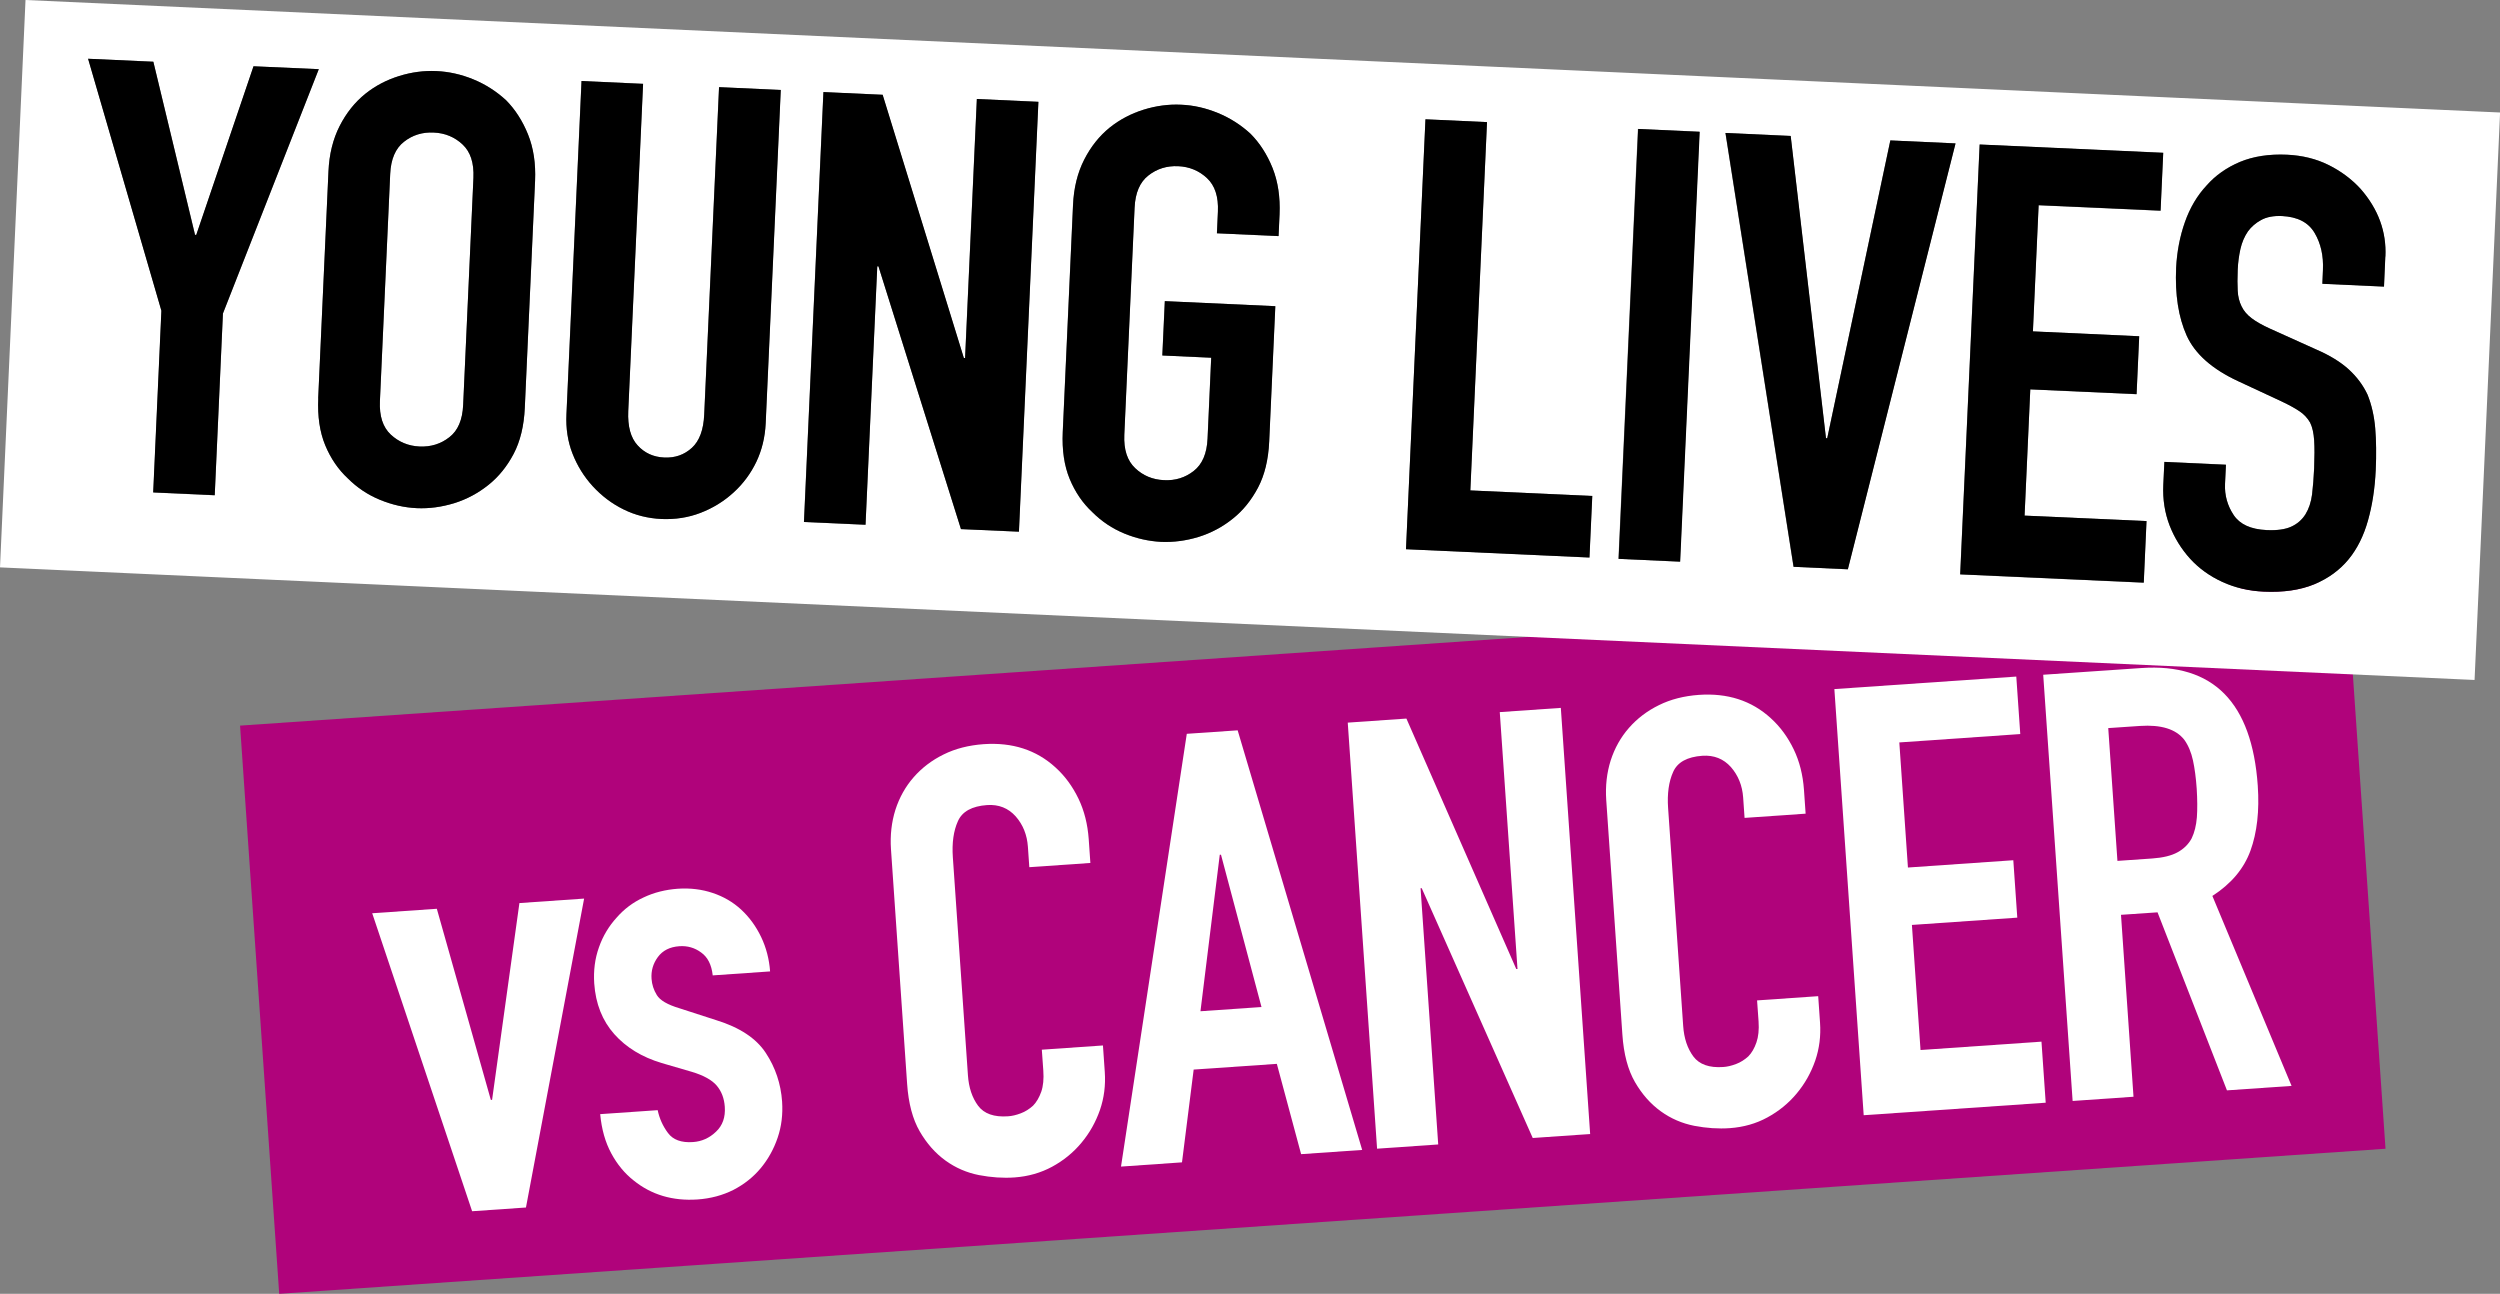
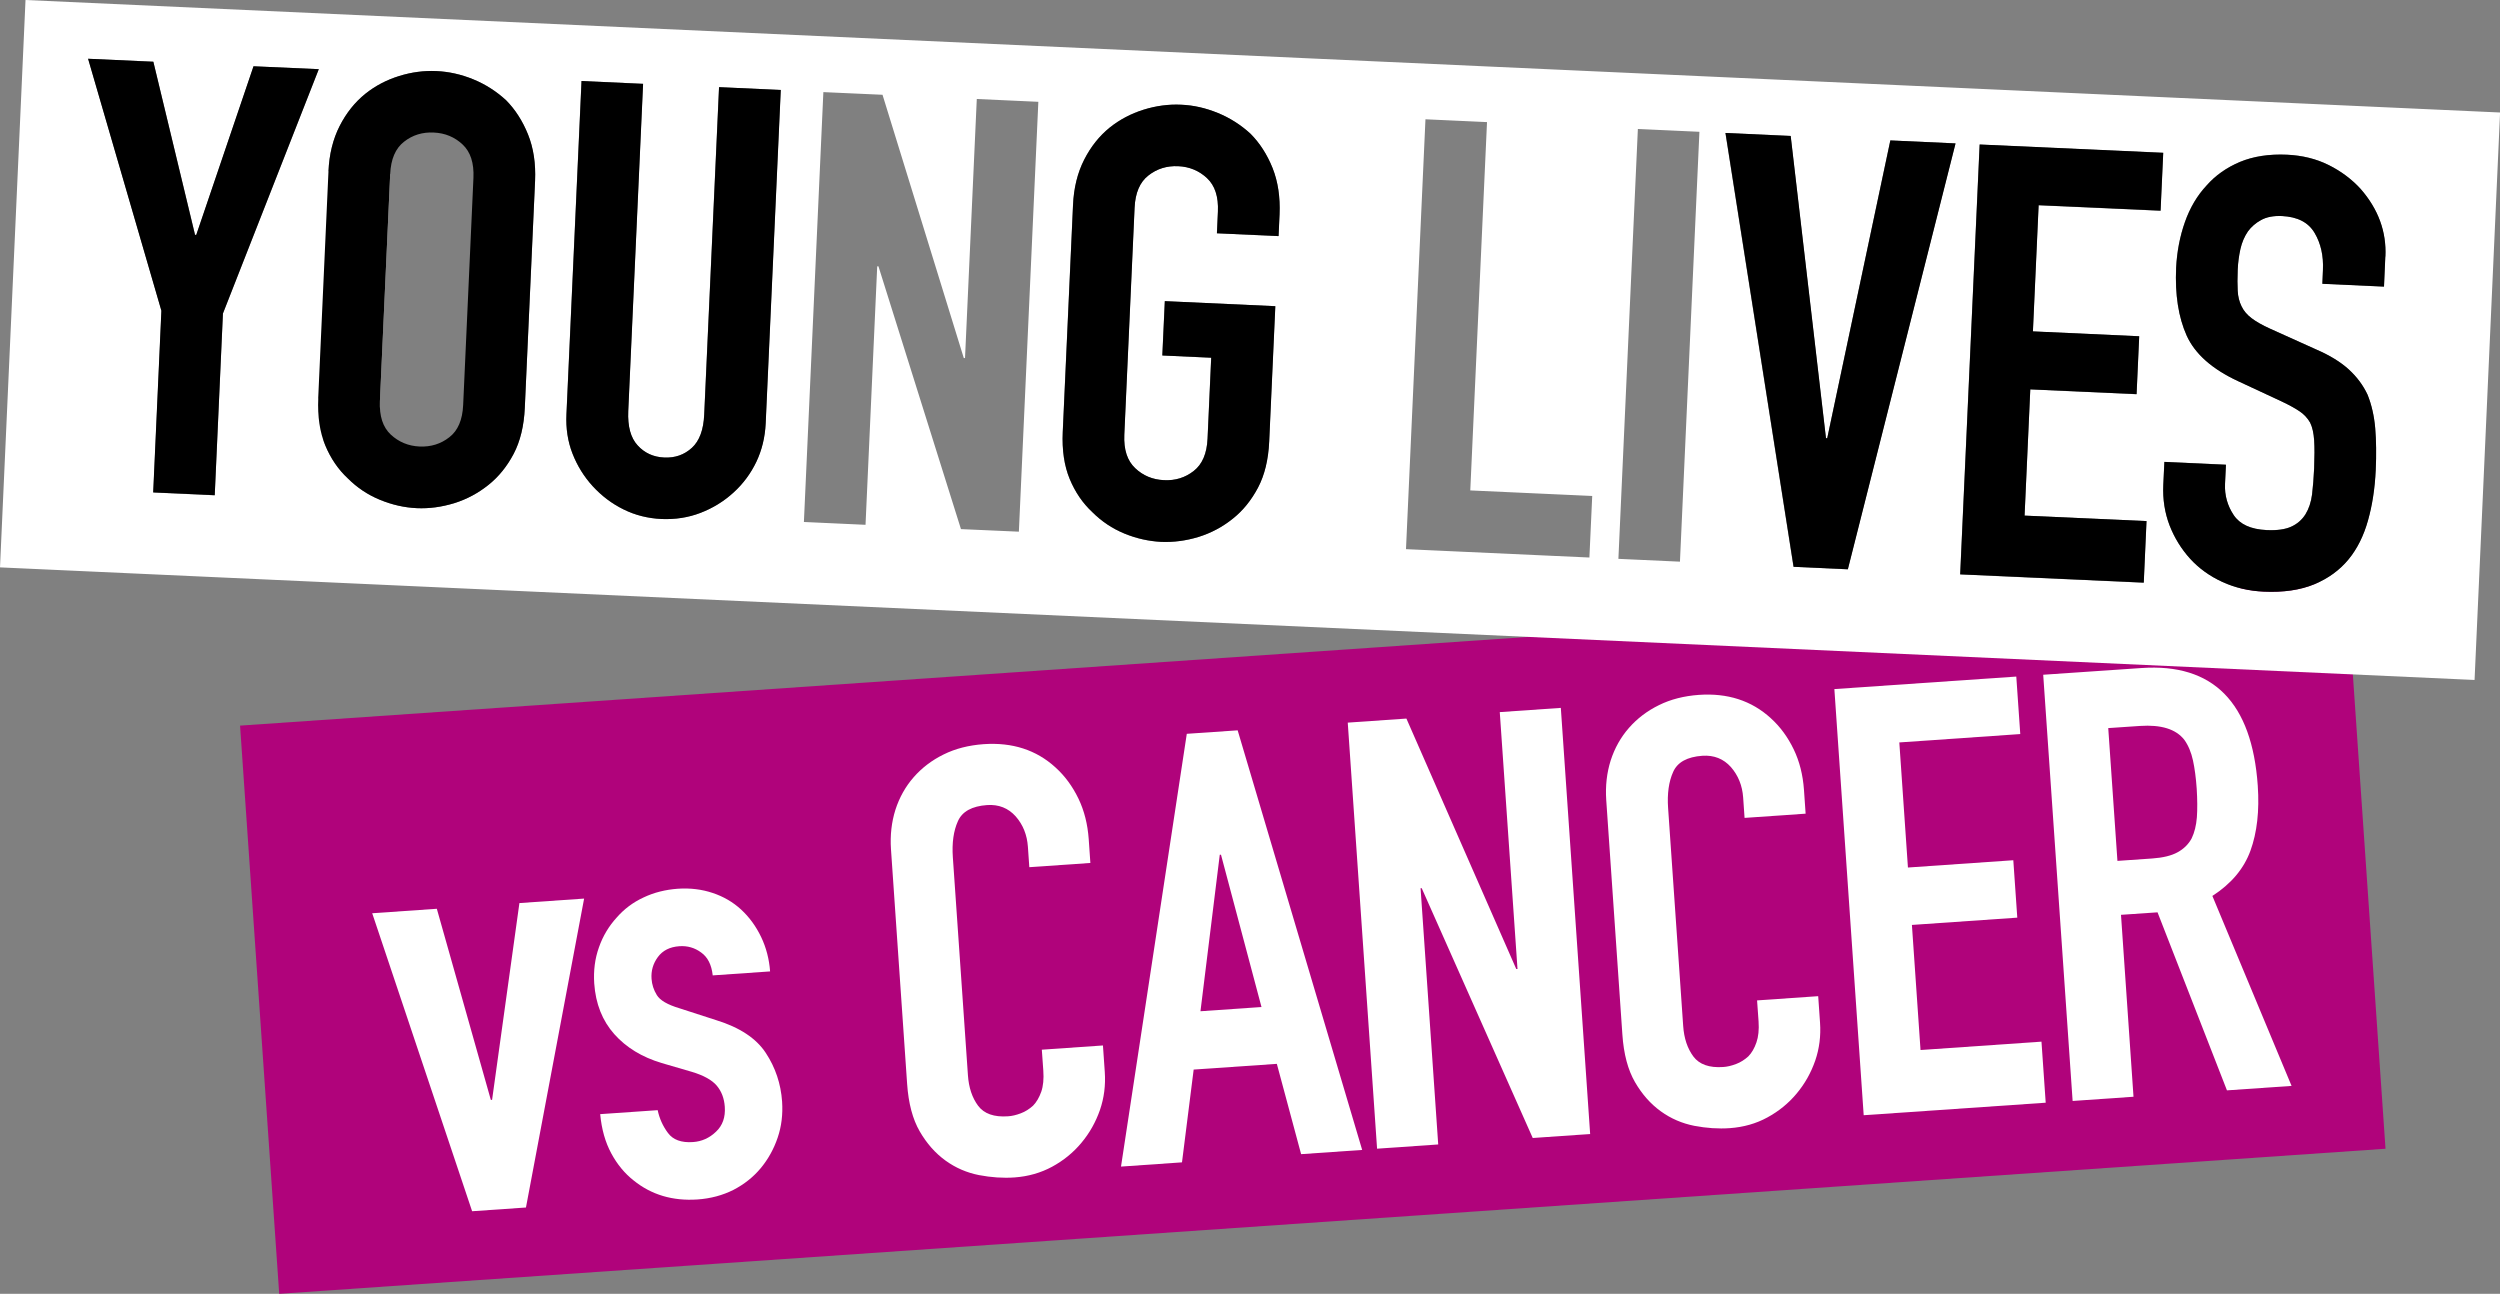
<svg xmlns="http://www.w3.org/2000/svg" id="Layer_2" data-name="Layer 2" width="301.78" height="156.18" viewBox="0 0 301.78 156.18">
  <rect x="0" y="0" width="301.78" height="156.18" fill="#808080" stroke="none" />
  <defs>
    <style>
      .cls-1 {
        fill: #fff;
      }

      .cls-2 {
        fill: #b0037b;
      }
    </style>
  </defs>
  <g id="Text">
    <g>
      <rect class="cls-2" x="31.04" y="78.76" width="254.86" height="68.75" transform="translate(-7.4 11.15) rotate(-3.94)" />
      <g>
        <g>
          <path class="cls-1" d="m70.51,108.47l-7.02,37.29-6.5.45-12.06-35.97,7.8-.54,6.52,23.07h.15s3.3-23.76,3.3-23.76l7.8-.54Z" />
          <path class="cls-1" d="m86.03,117.71c-.14-1.25-.6-2.17-1.39-2.73-.78-.58-1.67-.83-2.63-.76-1.16.08-2.02.52-2.6,1.31-.58.79-.83,1.67-.76,2.63.05.68.25,1.33.64,1.96.38.63,1.29,1.16,2.73,1.59l4.45,1.44c2.81.87,4.81,2.18,5.97,3.95,1.16,1.76,1.82,3.72,1.97,5.88.1,1.54-.07,2.99-.54,4.36-.46,1.36-1.14,2.58-2.03,3.66-.9,1.08-1.99,1.95-3.3,2.63-1.31.66-2.76,1.05-4.35,1.16-2.99.2-5.56-.56-7.71-2.3-1.08-.85-1.97-1.93-2.69-3.26-.72-1.33-1.17-2.91-1.34-4.74l6.94-.48c.21,1,.62,1.92,1.24,2.75.61.83,1.62,1.2,3.02,1.1,1.06-.07,1.99-.49,2.78-1.25.8-.75,1.15-1.76,1.06-3.01-.07-1.01-.39-1.86-.97-2.55-.58-.68-1.58-1.24-3.02-1.67l-3.63-1.06c-2.37-.71-4.28-1.87-5.72-3.49-1.44-1.62-2.25-3.66-2.42-6.12-.1-1.54.08-2.99.57-4.36.48-1.37,1.2-2.56,2.14-3.59.9-1.03,1.97-1.84,3.25-2.43,1.26-.6,2.64-.94,4.13-1.05,1.5-.1,2.9.07,4.21.51,1.32.44,2.46,1.11,3.44,2.01.98.91,1.78,2,2.4,3.29.62,1.29.98,2.68,1.09,4.17l-6.93.48Z" />
          <path class="cls-1" d="m133.14,126.22l.22,3.18c.11,1.6-.08,3.12-.58,4.58-.51,1.46-1.25,2.79-2.24,3.97-.98,1.18-2.16,2.14-3.54,2.89-1.37.74-2.88,1.17-4.52,1.29-1.4.1-2.83,0-4.3-.28-1.47-.29-2.82-.87-4.04-1.75-1.23-.89-2.27-2.06-3.12-3.53-.85-1.47-1.36-3.38-1.52-5.74l-1.95-28.33c-.11-1.68.07-3.27.54-4.76.48-1.48,1.21-2.79,2.2-3.92.99-1.13,2.19-2.05,3.62-2.75,1.43-.71,3.04-1.11,4.82-1.24,3.47-.24,6.36.69,8.68,2.81,1.14,1.03,2.06,2.29,2.77,3.76.71,1.47,1.11,3.1,1.24,4.88l.2,2.89-7.37.51-.17-2.46c-.1-1.44-.59-2.67-1.48-3.68-.9-1-2.04-1.45-3.44-1.36-1.83.13-3.01.77-3.53,1.95-.53,1.17-.73,2.63-.61,4.36l1.82,26.3c.1,1.49.51,2.72,1.23,3.69.72.96,1.92,1.39,3.61,1.27.48-.03.99-.15,1.54-.36.54-.2,1.04-.52,1.49-.93.4-.41.73-.97.98-1.67.24-.69.32-1.54.25-2.55l-.18-2.53,7.37-.51Z" />
          <path class="cls-1" d="m135.32,140.81l7.94-52.23,6.14-.42,15.03,50.65-7.37.51-2.93-10.9-10.04.69-1.41,11.2-7.36.51Zm16.96-19.24l-4.89-18.39h-.15s-2.33,18.89-2.33,18.89l7.37-.51Z" />
          <path class="cls-1" d="m166.23,138.67l-3.54-51.44,7.08-.49,13.26,30.23h.15s-2.14-31.01-2.14-31.01l7.37-.51,3.54,51.44-6.93.48-13.4-30.15h-.14s2.13,30.93,2.13,30.93l-7.37.51Z" />
          <path class="cls-1" d="m219.48,120.27l.22,3.18c.11,1.6-.08,3.12-.58,4.58-.51,1.46-1.25,2.79-2.24,3.97-.98,1.18-2.16,2.14-3.54,2.89-1.37.75-2.88,1.17-4.52,1.29-1.4.1-2.83,0-4.3-.28-1.47-.29-2.82-.87-4.04-1.75-1.23-.89-2.27-2.06-3.12-3.53-.85-1.47-1.36-3.38-1.52-5.74l-1.95-28.33c-.11-1.68.07-3.27.54-4.76.48-1.48,1.21-2.79,2.2-3.92.99-1.13,2.19-2.05,3.62-2.75,1.43-.71,3.04-1.11,4.82-1.24,3.47-.24,6.36.69,8.68,2.81,1.14,1.03,2.06,2.29,2.77,3.76.71,1.47,1.11,3.1,1.24,4.88l.2,2.89-7.37.51-.17-2.46c-.1-1.44-.6-2.67-1.48-3.68-.9-1-2.04-1.45-3.44-1.36-1.83.13-3.01.77-3.53,1.95-.53,1.17-.73,2.63-.61,4.36l1.82,26.3c.1,1.49.51,2.72,1.23,3.69.72.96,1.92,1.39,3.61,1.27.47-.03.99-.15,1.54-.36.54-.2,1.04-.52,1.49-.93.4-.41.73-.97.97-1.67.24-.69.33-1.54.26-2.55l-.18-2.53,7.37-.51Z" />
          <path class="cls-1" d="m224.97,134.62l-3.54-51.44,21.96-1.51.48,6.94-14.6,1.01,1.04,15.1,12.72-.88.48,6.93-12.72.88,1.04,15.1,14.6-1.01.51,7.37-21.97,1.51Z" />
          <path class="cls-1" d="m250.19,132.89l-3.55-51.44,11.85-.81c8.67-.6,13.35,4.14,14.05,14.21.21,3.04-.09,5.65-.88,7.83-.79,2.18-2.33,4.01-4.6,5.47l9.56,22.93-7.8.54-8.38-21.49-4.41.3,1.51,21.96-7.36.51Zm4.3-45.01l1.11,16.04,4.19-.29c1.3-.09,2.33-.34,3.07-.75.75-.41,1.32-.97,1.7-1.68.34-.7.55-1.55.63-2.54.07-1,.06-2.15-.02-3.44-.09-1.31-.24-2.44-.45-3.42-.21-.97-.56-1.82-1.05-2.5-1.01-1.29-2.79-1.84-5.34-1.67l-3.83.26Z" />
        </g>
-         <path class="cls-1" d="m298.71,82.08L0,68.49,3.08,0l298.71,13.58-3.08,68.49ZM25.92,59.78l.99-21.94,11.57-29.49-7.87-.35-6.91,20.35h-.15s-5.04-20.9-5.04-20.9l-7.87-.35,8.85,30.41-.99,21.94,7.43.34Zm12.5-11.7c-.1,2.18.18,4.08.84,5.67.66,1.59,1.57,2.92,2.73,4,1.12,1.12,2.41,1.98,3.87,2.58,1.46.6,2.94.94,4.45,1.01,1.5.07,3.01-.14,4.52-.6,1.51-.47,2.89-1.21,4.15-2.22,1.21-.97,2.22-2.21,3.02-3.73.8-1.52,1.25-3.38,1.35-5.57l1.24-27.4c.09-2.09-.19-3.95-.85-5.59-.66-1.63-1.54-3.01-2.66-4.14-1.17-1.07-2.48-1.91-3.94-2.51-1.46-.6-2.94-.93-4.45-1-1.51-.07-3.02.13-4.52.6-1.51.47-2.87,1.18-4.08,2.15-1.26,1.02-2.29,2.31-3.09,3.88-.8,1.57-1.26,3.4-1.35,5.49l-1.24,27.4Zm8.68-27.07c.08-1.8.64-3.1,1.67-3.9,1.03-.81,2.23-1.18,3.59-1.11,1.36.06,2.52.54,3.48,1.44.96.9,1.39,2.24,1.31,4.04l-1.24,27.4c-.08,1.8-.63,3.1-1.67,3.9-1.03.81-2.24,1.18-3.59,1.12-1.36-.06-2.52-.55-3.48-1.44-.96-.9-1.39-2.24-1.31-4.04l1.24-27.4Zm39.69-10.47l-1.79,39.5c-.08,1.85-.58,3.19-1.49,4.02-.92.84-2.03,1.23-3.34,1.17-1.31-.06-2.38-.55-3.21-1.47-.84-.91-1.21-2.29-1.13-4.14l1.79-39.5-7.43-.34-1.82,40.23c-.08,1.7.16,3.28.73,4.74.57,1.46,1.38,2.78,2.45,3.95,1.07,1.16,2.3,2.1,3.71,2.79,1.41.7,2.93,1.08,4.58,1.16,1.65.07,3.23-.17,4.71-.74,1.48-.57,2.81-1.38,3.98-2.45,1.17-1.06,2.09-2.31,2.76-3.71.67-1.41,1.05-2.96,1.13-4.66l1.82-40.23-7.44-.34Zm17.69,52.8l1.41-31.19h.15s9.96,31.72,9.96,31.72l6.99.31,2.35-51.89-7.43-.34-1.42,31.27h-.15s-9.81-31.78-9.81-31.78l-7.14-.32-2.35,51.89,7.44.34Zm23.8-11.19c-.1,2.18.18,4.08.84,5.67.66,1.59,1.57,2.92,2.73,4,1.12,1.12,2.41,1.98,3.86,2.58,1.46.6,2.94.93,4.45,1.01,1.51.06,3.02-.14,4.52-.6,1.51-.47,2.9-1.21,4.15-2.22,1.22-.97,2.22-2.22,3.02-3.73.8-1.52,1.25-3.38,1.35-5.57l.74-16.33-13.34-.61-.3,6.56,5.9.27-.44,9.77c-.08,1.8-.64,3.1-1.67,3.9-1.03.81-2.23,1.18-3.59,1.11-1.36-.06-2.52-.54-3.47-1.44-.96-.9-1.4-2.24-1.32-4.04l1.24-27.4c.08-1.8.64-3.1,1.67-3.9,1.03-.81,2.23-1.18,3.59-1.12,1.36.06,2.53.55,3.48,1.44.96.9,1.4,2.24,1.32,4.04l-.12,2.62,7.44.34.12-2.62c.09-2.09-.19-3.95-.84-5.59-.66-1.64-1.54-3.01-2.66-4.14-1.16-1.07-2.48-1.91-3.94-2.51-1.46-.6-2.94-.94-4.45-1-1.5-.07-3.01.13-4.52.6-1.5.47-2.86,1.18-4.08,2.15-1.26,1.02-2.29,2.31-3.09,3.88-.8,1.57-1.26,3.4-1.35,5.49l-1.24,27.4Zm63.58,15.15l.34-7.43-14.72-.67,2.02-44.46-7.43-.34-2.35,51.89,22.15,1.01Zm10.93.5l2.35-51.89-7.43-.34-2.35,51.89,7.43.34Zm25.39-50.85l-7.62,35.96h-.15s-4.26-36.5-4.26-36.5l-7.88-.36,8.22,52.37,6.56.3,13-51.41-7.87-.36Zm30.59,53.38l.34-7.43-14.72-.66.69-15.23,12.83.58.31-7-12.83-.58.69-15.23,14.72.66.32-6.99-22.16-1-2.35,51.89,22.16,1Zm29.17-39.36c.14-3.01-.86-5.73-2.99-8.17-1.07-1.17-2.35-2.13-3.85-2.88-1.5-.75-3.17-1.16-5.02-1.25-2.19-.1-4.09.2-5.7.87-1.61.68-2.96,1.63-4.03,2.85-1.13,1.21-2,2.68-2.61,4.41-.61,1.73-.96,3.56-1.06,5.5-.15,3.26.28,5.99,1.27,8.2,1,2.21,3.07,4.05,6.22,5.51l5.22,2.43c.91.43,1.62.82,2.17,1.19.55.36.97.82,1.29,1.37.27.54.43,1.26.49,2.14.06.88.05,2,0,3.36-.05,1.17-.14,2.22-.25,3.17-.12.94-.39,1.74-.8,2.41-.42.66-.99,1.16-1.72,1.49-.72.33-1.71.47-2.98.41-1.9-.09-3.22-.69-3.97-1.82-.75-1.13-1.1-2.38-1.04-3.74l.11-2.33-7.43-.34-.13,2.78c-.08,1.74.18,3.38.76,4.89.59,1.51,1.42,2.85,2.48,4.02,1.06,1.16,2.36,2.1,3.89,2.8,1.53.7,3.19,1.09,4.99,1.17,2.38.11,4.41-.19,6.11-.89,1.68-.7,3.07-1.71,4.15-3.03,1.03-1.26,1.81-2.82,2.33-4.68.52-1.85.83-3.87.93-6.06.09-1.89.06-3.59-.06-5.07-.13-1.49-.44-2.83-.92-4.03-.53-1.14-1.29-2.16-2.27-3.06-.99-.9-2.29-1.7-3.91-2.4l-5.59-2.52c-.95-.43-1.7-.86-2.24-1.27-.54-.41-.95-.89-1.21-1.44-.27-.55-.42-1.16-.46-1.85s-.04-1.54,0-2.56c.04-.87.15-1.71.33-2.51.18-.79.48-1.49.9-2.11.41-.56.95-1.03,1.6-1.38.65-.36,1.48-.52,2.5-.48,1.9.09,3.21.77,3.96,2.05.75,1.27,1.08,2.76,1,4.46l-.07,1.67,7.44.34.16-3.64Z" />
+         <path class="cls-1" d="m298.71,82.08L0,68.49,3.08,0l298.71,13.58-3.08,68.49ZM25.92,59.78l.99-21.94,11.57-29.49-7.87-.35-6.91,20.35h-.15s-5.04-20.9-5.04-20.9l-7.87-.35,8.85,30.41-.99,21.94,7.43.34Zm12.5-11.7c-.1,2.18.18,4.08.84,5.67.66,1.59,1.57,2.92,2.73,4,1.12,1.12,2.41,1.98,3.87,2.58,1.46.6,2.94.94,4.45,1.01,1.5.07,3.01-.14,4.52-.6,1.51-.47,2.89-1.21,4.15-2.22,1.21-.97,2.22-2.21,3.02-3.73.8-1.52,1.25-3.38,1.35-5.57l1.24-27.4c.09-2.09-.19-3.95-.85-5.59-.66-1.63-1.54-3.01-2.66-4.14-1.17-1.07-2.48-1.91-3.94-2.51-1.46-.6-2.94-.93-4.45-1-1.51-.07-3.02.13-4.52.6-1.51.47-2.87,1.18-4.08,2.15-1.26,1.02-2.29,2.31-3.09,3.88-.8,1.57-1.26,3.4-1.35,5.49l-1.24,27.4Zm8.68-27.07l-1.24,27.4c-.08,1.8-.63,3.1-1.67,3.9-1.03.81-2.24,1.18-3.59,1.12-1.36-.06-2.52-.55-3.48-1.44-.96-.9-1.39-2.24-1.31-4.04l1.24-27.4Zm39.69-10.47l-1.79,39.5c-.08,1.85-.58,3.19-1.49,4.02-.92.84-2.03,1.23-3.34,1.17-1.31-.06-2.38-.55-3.21-1.47-.84-.91-1.21-2.29-1.13-4.14l1.79-39.5-7.43-.34-1.82,40.23c-.08,1.7.16,3.28.73,4.74.57,1.46,1.38,2.78,2.45,3.95,1.07,1.16,2.3,2.1,3.71,2.79,1.41.7,2.93,1.08,4.58,1.16,1.65.07,3.23-.17,4.71-.74,1.48-.57,2.81-1.38,3.98-2.45,1.17-1.06,2.09-2.31,2.76-3.71.67-1.41,1.05-2.96,1.13-4.66l1.82-40.23-7.44-.34Zm17.69,52.8l1.41-31.19h.15s9.96,31.72,9.96,31.72l6.99.31,2.35-51.89-7.43-.34-1.42,31.27h-.15s-9.81-31.78-9.81-31.78l-7.14-.32-2.35,51.89,7.44.34Zm23.8-11.19c-.1,2.18.18,4.08.84,5.67.66,1.59,1.57,2.92,2.73,4,1.12,1.12,2.41,1.98,3.86,2.58,1.46.6,2.94.93,4.45,1.01,1.51.06,3.02-.14,4.52-.6,1.51-.47,2.9-1.21,4.15-2.22,1.22-.97,2.22-2.22,3.02-3.73.8-1.52,1.25-3.38,1.35-5.57l.74-16.33-13.34-.61-.3,6.56,5.9.27-.44,9.77c-.08,1.8-.64,3.1-1.67,3.9-1.03.81-2.23,1.18-3.59,1.11-1.36-.06-2.52-.54-3.47-1.44-.96-.9-1.4-2.24-1.32-4.04l1.24-27.4c.08-1.8.64-3.1,1.67-3.9,1.03-.81,2.23-1.18,3.59-1.12,1.36.06,2.53.55,3.48,1.44.96.9,1.4,2.24,1.32,4.04l-.12,2.62,7.44.34.12-2.62c.09-2.09-.19-3.95-.84-5.59-.66-1.64-1.54-3.01-2.66-4.14-1.16-1.07-2.48-1.91-3.94-2.51-1.46-.6-2.94-.94-4.45-1-1.5-.07-3.01.13-4.52.6-1.5.47-2.86,1.18-4.08,2.15-1.26,1.02-2.29,2.31-3.09,3.88-.8,1.57-1.26,3.4-1.35,5.49l-1.24,27.4Zm63.58,15.15l.34-7.43-14.72-.67,2.02-44.46-7.43-.34-2.35,51.89,22.15,1.01Zm10.93.5l2.35-51.89-7.43-.34-2.35,51.89,7.43.34Zm25.39-50.85l-7.62,35.96h-.15s-4.26-36.5-4.26-36.5l-7.88-.36,8.22,52.37,6.56.3,13-51.41-7.87-.36Zm30.59,53.38l.34-7.43-14.72-.66.69-15.23,12.83.58.31-7-12.83-.58.69-15.23,14.72.66.32-6.99-22.16-1-2.35,51.89,22.16,1Zm29.17-39.36c.14-3.01-.86-5.73-2.99-8.17-1.07-1.17-2.35-2.13-3.85-2.88-1.5-.75-3.17-1.16-5.02-1.25-2.19-.1-4.09.2-5.7.87-1.61.68-2.96,1.63-4.03,2.85-1.13,1.21-2,2.68-2.61,4.41-.61,1.73-.96,3.56-1.06,5.5-.15,3.26.28,5.99,1.27,8.2,1,2.21,3.07,4.05,6.22,5.51l5.22,2.43c.91.43,1.62.82,2.17,1.19.55.36.97.82,1.29,1.37.27.54.43,1.26.49,2.14.06.88.05,2,0,3.36-.05,1.17-.14,2.22-.25,3.17-.12.94-.39,1.74-.8,2.41-.42.66-.99,1.16-1.72,1.49-.72.33-1.71.47-2.98.41-1.9-.09-3.22-.69-3.97-1.82-.75-1.13-1.1-2.38-1.04-3.74l.11-2.33-7.43-.34-.13,2.78c-.08,1.74.18,3.38.76,4.89.59,1.51,1.42,2.85,2.48,4.02,1.06,1.16,2.36,2.1,3.89,2.8,1.53.7,3.19,1.09,4.99,1.17,2.38.11,4.41-.19,6.11-.89,1.68-.7,3.07-1.71,4.15-3.03,1.03-1.26,1.81-2.82,2.33-4.68.52-1.85.83-3.87.93-6.06.09-1.89.06-3.59-.06-5.07-.13-1.49-.44-2.83-.92-4.03-.53-1.14-1.29-2.16-2.27-3.06-.99-.9-2.29-1.7-3.91-2.4l-5.59-2.52c-.95-.43-1.7-.86-2.24-1.27-.54-.41-.95-.89-1.21-1.44-.27-.55-.42-1.16-.46-1.85s-.04-1.54,0-2.56c.04-.87.15-1.71.33-2.51.18-.79.48-1.49.9-2.11.41-.56.95-1.03,1.6-1.38.65-.36,1.48-.52,2.5-.48,1.9.09,3.21.77,3.96,2.05.75,1.27,1.08,2.76,1,4.46l-.07,1.67,7.44.34.16-3.64Z" />
      </g>
      <g>
        <polygon points="25.92 59.78 26.91 37.84 38.48 8.35 30.6 8 23.69 28.35 23.54 28.35 18.51 7.45 10.63 7.09 19.48 37.51 18.49 59.44 25.92 59.78" />
        <path d="m38.42,48.08c-.1,2.18.18,4.08.84,5.67.66,1.59,1.57,2.92,2.73,4,1.12,1.12,2.41,1.98,3.87,2.58,1.46.6,2.94.94,4.45,1.01,1.5.07,3.01-.14,4.52-.6,1.51-.47,2.89-1.21,4.15-2.22,1.21-.97,2.22-2.21,3.02-3.73.8-1.52,1.25-3.38,1.35-5.57l1.24-27.4c.09-2.09-.19-3.95-.85-5.59-.66-1.63-1.54-3.01-2.66-4.14-1.17-1.07-2.48-1.91-3.94-2.51-1.46-.6-2.94-.93-4.45-1-1.51-.07-3.02.13-4.52.6-1.51.47-2.87,1.18-4.08,2.15-1.26,1.02-2.29,2.31-3.09,3.88-.8,1.57-1.26,3.4-1.35,5.49l-1.24,27.4Zm8.68-27.07c.08-1.8.64-3.1,1.67-3.9,1.03-.81,2.23-1.18,3.59-1.11,1.36.06,2.52.54,3.48,1.44.96.9,1.39,2.24,1.31,4.04l-1.24,27.4c-.08,1.8-.63,3.1-1.67,3.9-1.03.81-2.24,1.18-3.59,1.12-1.36-.06-2.52-.55-3.48-1.44-.96-.9-1.39-2.24-1.31-4.04l1.24-27.4Z" />
        <path d="m86.8,10.54l-1.79,39.5c-.08,1.85-.58,3.19-1.49,4.02-.92.84-2.03,1.23-3.34,1.17-1.31-.06-2.38-.55-3.21-1.47-.84-.91-1.21-2.29-1.13-4.14l1.79-39.5-7.43-.34-1.82,40.23c-.08,1.7.16,3.28.73,4.74.57,1.46,1.38,2.78,2.45,3.95,1.07,1.16,2.3,2.1,3.71,2.79,1.41.7,2.93,1.08,4.58,1.16,1.65.07,3.23-.17,4.71-.74,1.48-.57,2.81-1.38,3.98-2.45,1.17-1.06,2.09-2.31,2.76-3.71.67-1.41,1.05-2.96,1.13-4.66l1.82-40.23-7.44-.34Z" />
-         <polygon points="104.48 63.34 105.9 32.15 106.04 32.15 116 63.87 123 64.18 125.35 12.29 117.92 11.95 116.5 43.22 116.35 43.21 106.55 11.44 99.4 11.11 97.05 63.01 104.48 63.34" />
        <path d="m128.29,52.15c-.1,2.18.18,4.08.84,5.67.66,1.59,1.57,2.92,2.73,4,1.12,1.12,2.41,1.98,3.86,2.58,1.46.6,2.94.93,4.45,1.01,1.51.06,3.02-.14,4.52-.6,1.51-.47,2.9-1.21,4.15-2.22,1.22-.97,2.22-2.22,3.02-3.73.8-1.52,1.25-3.38,1.35-5.57l.74-16.33-13.34-.61-.3,6.56,5.9.27-.44,9.77c-.08,1.8-.64,3.1-1.67,3.9-1.03.81-2.23,1.18-3.59,1.11-1.36-.06-2.52-.54-3.47-1.44-.96-.9-1.4-2.24-1.32-4.04l1.24-27.4c.08-1.8.64-3.1,1.67-3.9,1.03-.81,2.23-1.18,3.59-1.12,1.36.06,2.53.55,3.48,1.44.96.9,1.4,2.24,1.32,4.04l-.12,2.62,7.44.34.12-2.62c.09-2.09-.19-3.95-.84-5.59-.66-1.64-1.54-3.01-2.66-4.14-1.16-1.07-2.48-1.91-3.94-2.51-1.46-.6-2.94-.94-4.45-1-1.5-.07-3.01.13-4.52.6-1.5.47-2.86,1.18-4.08,2.15-1.26,1.02-2.29,2.31-3.09,3.88-.8,1.57-1.26,3.4-1.35,5.49l-1.24,27.4Z" />
-         <polygon points="191.87 67.3 192.21 59.87 177.49 59.2 179.5 14.74 172.07 14.4 169.72 66.3 191.87 67.3" />
-         <rect x="174.29" y="37.96" width="51.95" height="7.44" transform="translate(149.56 239.85) rotate(-87.4)" />
        <polygon points="228.19 16.95 220.57 52.9 220.42 52.89 216.16 16.41 208.29 16.05 216.51 68.42 223.06 68.72 236.06 17.31 228.19 16.95" />
        <polygon points="258.78 70.33 259.11 62.9 244.39 62.24 245.08 47 257.91 47.58 258.23 40.59 245.4 40 246.09 24.77 260.81 25.43 261.13 18.44 238.97 17.44 236.62 69.33 258.78 70.33" />
        <path d="m287.95,30.98c.14-3.01-.86-5.73-2.99-8.17-1.07-1.17-2.35-2.13-3.85-2.88-1.5-.75-3.17-1.16-5.02-1.25-2.19-.1-4.09.2-5.7.87-1.61.68-2.96,1.63-4.03,2.85-1.13,1.21-2,2.68-2.61,4.41-.61,1.73-.96,3.56-1.06,5.5-.15,3.26.28,5.99,1.27,8.2,1,2.21,3.07,4.05,6.22,5.51l5.22,2.43c.91.43,1.62.82,2.17,1.19.55.36.97.82,1.29,1.37.27.54.43,1.26.49,2.14.06.88.05,2,0,3.36-.05,1.17-.14,2.22-.25,3.17-.12.94-.39,1.74-.8,2.41-.42.66-.99,1.16-1.72,1.49-.72.33-1.71.47-2.98.41-1.9-.09-3.22-.69-3.97-1.82-.75-1.13-1.1-2.38-1.04-3.74l.11-2.33-7.43-.34-.13,2.78c-.08,1.74.18,3.38.76,4.89.59,1.51,1.42,2.85,2.48,4.02,1.06,1.16,2.36,2.1,3.89,2.8,1.53.7,3.19,1.09,4.99,1.17,2.38.11,4.41-.19,6.11-.89,1.68-.7,3.07-1.71,4.15-3.03,1.03-1.26,1.81-2.82,2.33-4.68.52-1.85.83-3.87.93-6.06.09-1.89.06-3.59-.06-5.07-.13-1.49-.44-2.83-.92-4.03-.53-1.14-1.29-2.16-2.27-3.06-.99-.9-2.29-1.7-3.91-2.4l-5.59-2.52c-.95-.43-1.7-.86-2.24-1.27-.54-.41-.95-.89-1.21-1.44-.27-.55-.42-1.16-.46-1.85s-.04-1.54,0-2.56c.04-.87.15-1.71.33-2.51.18-.79.48-1.49.9-2.11.41-.56.95-1.03,1.6-1.38.65-.36,1.48-.52,2.5-.48,1.9.09,3.21.77,3.96,2.05.75,1.27,1.08,2.76,1,4.46l-.07,1.67,7.44.34.16-3.64Z" />
      </g>
    </g>
  </g>
</svg>